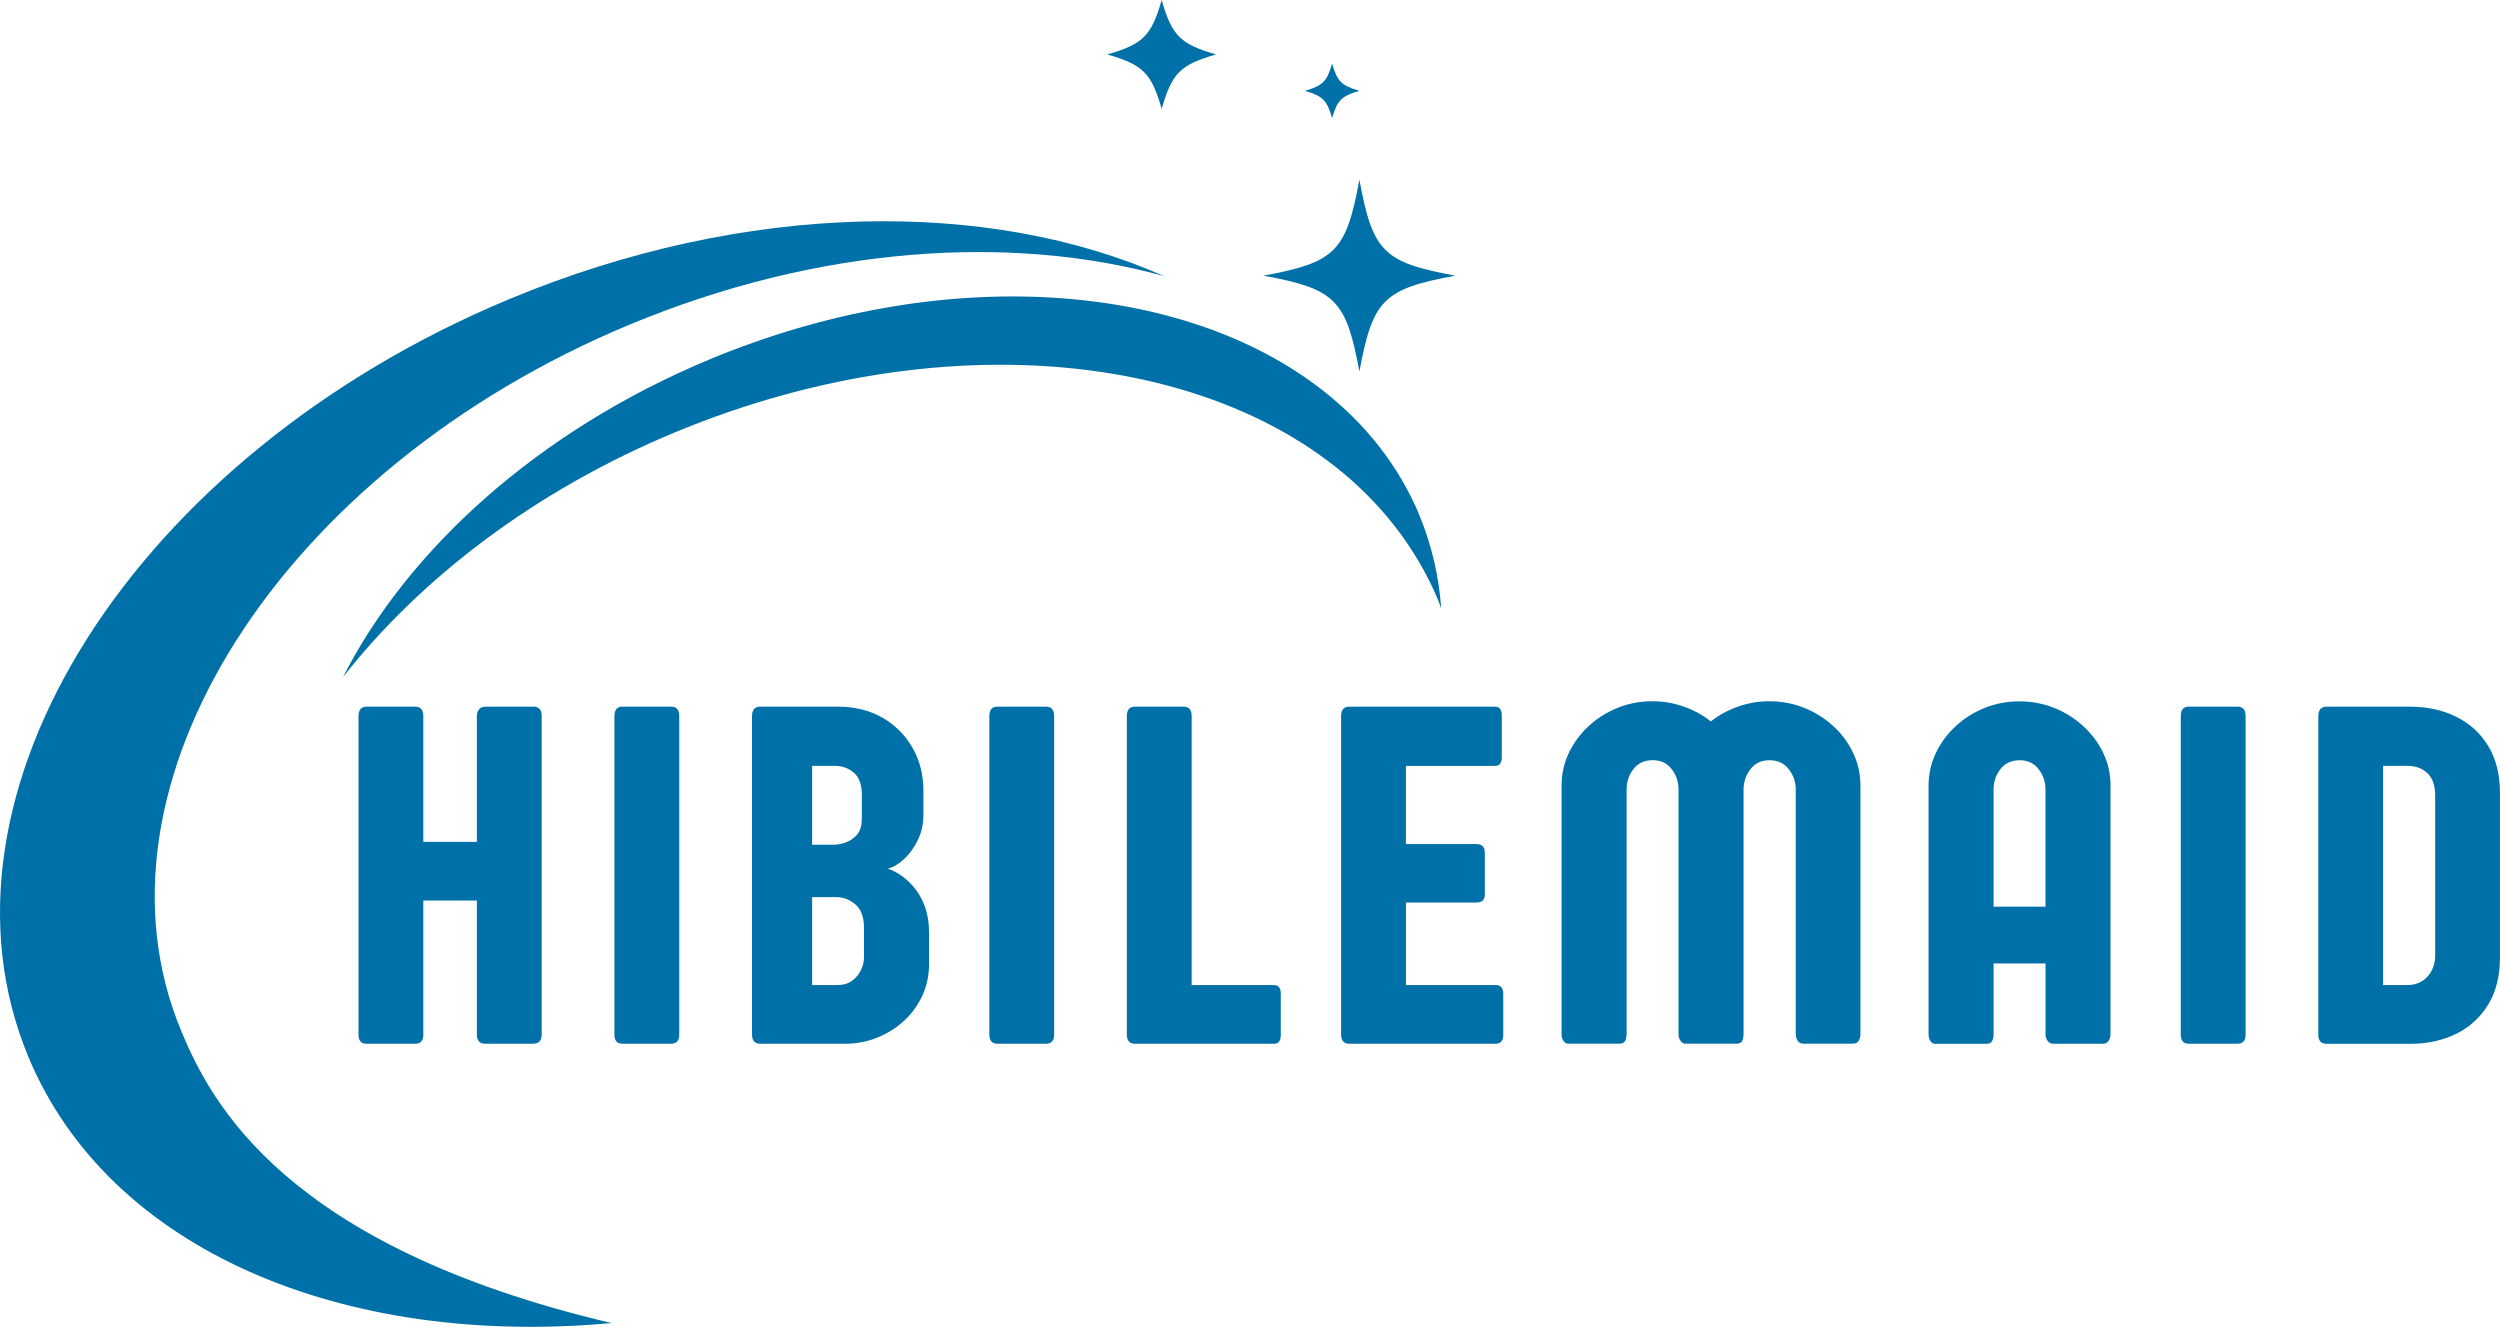
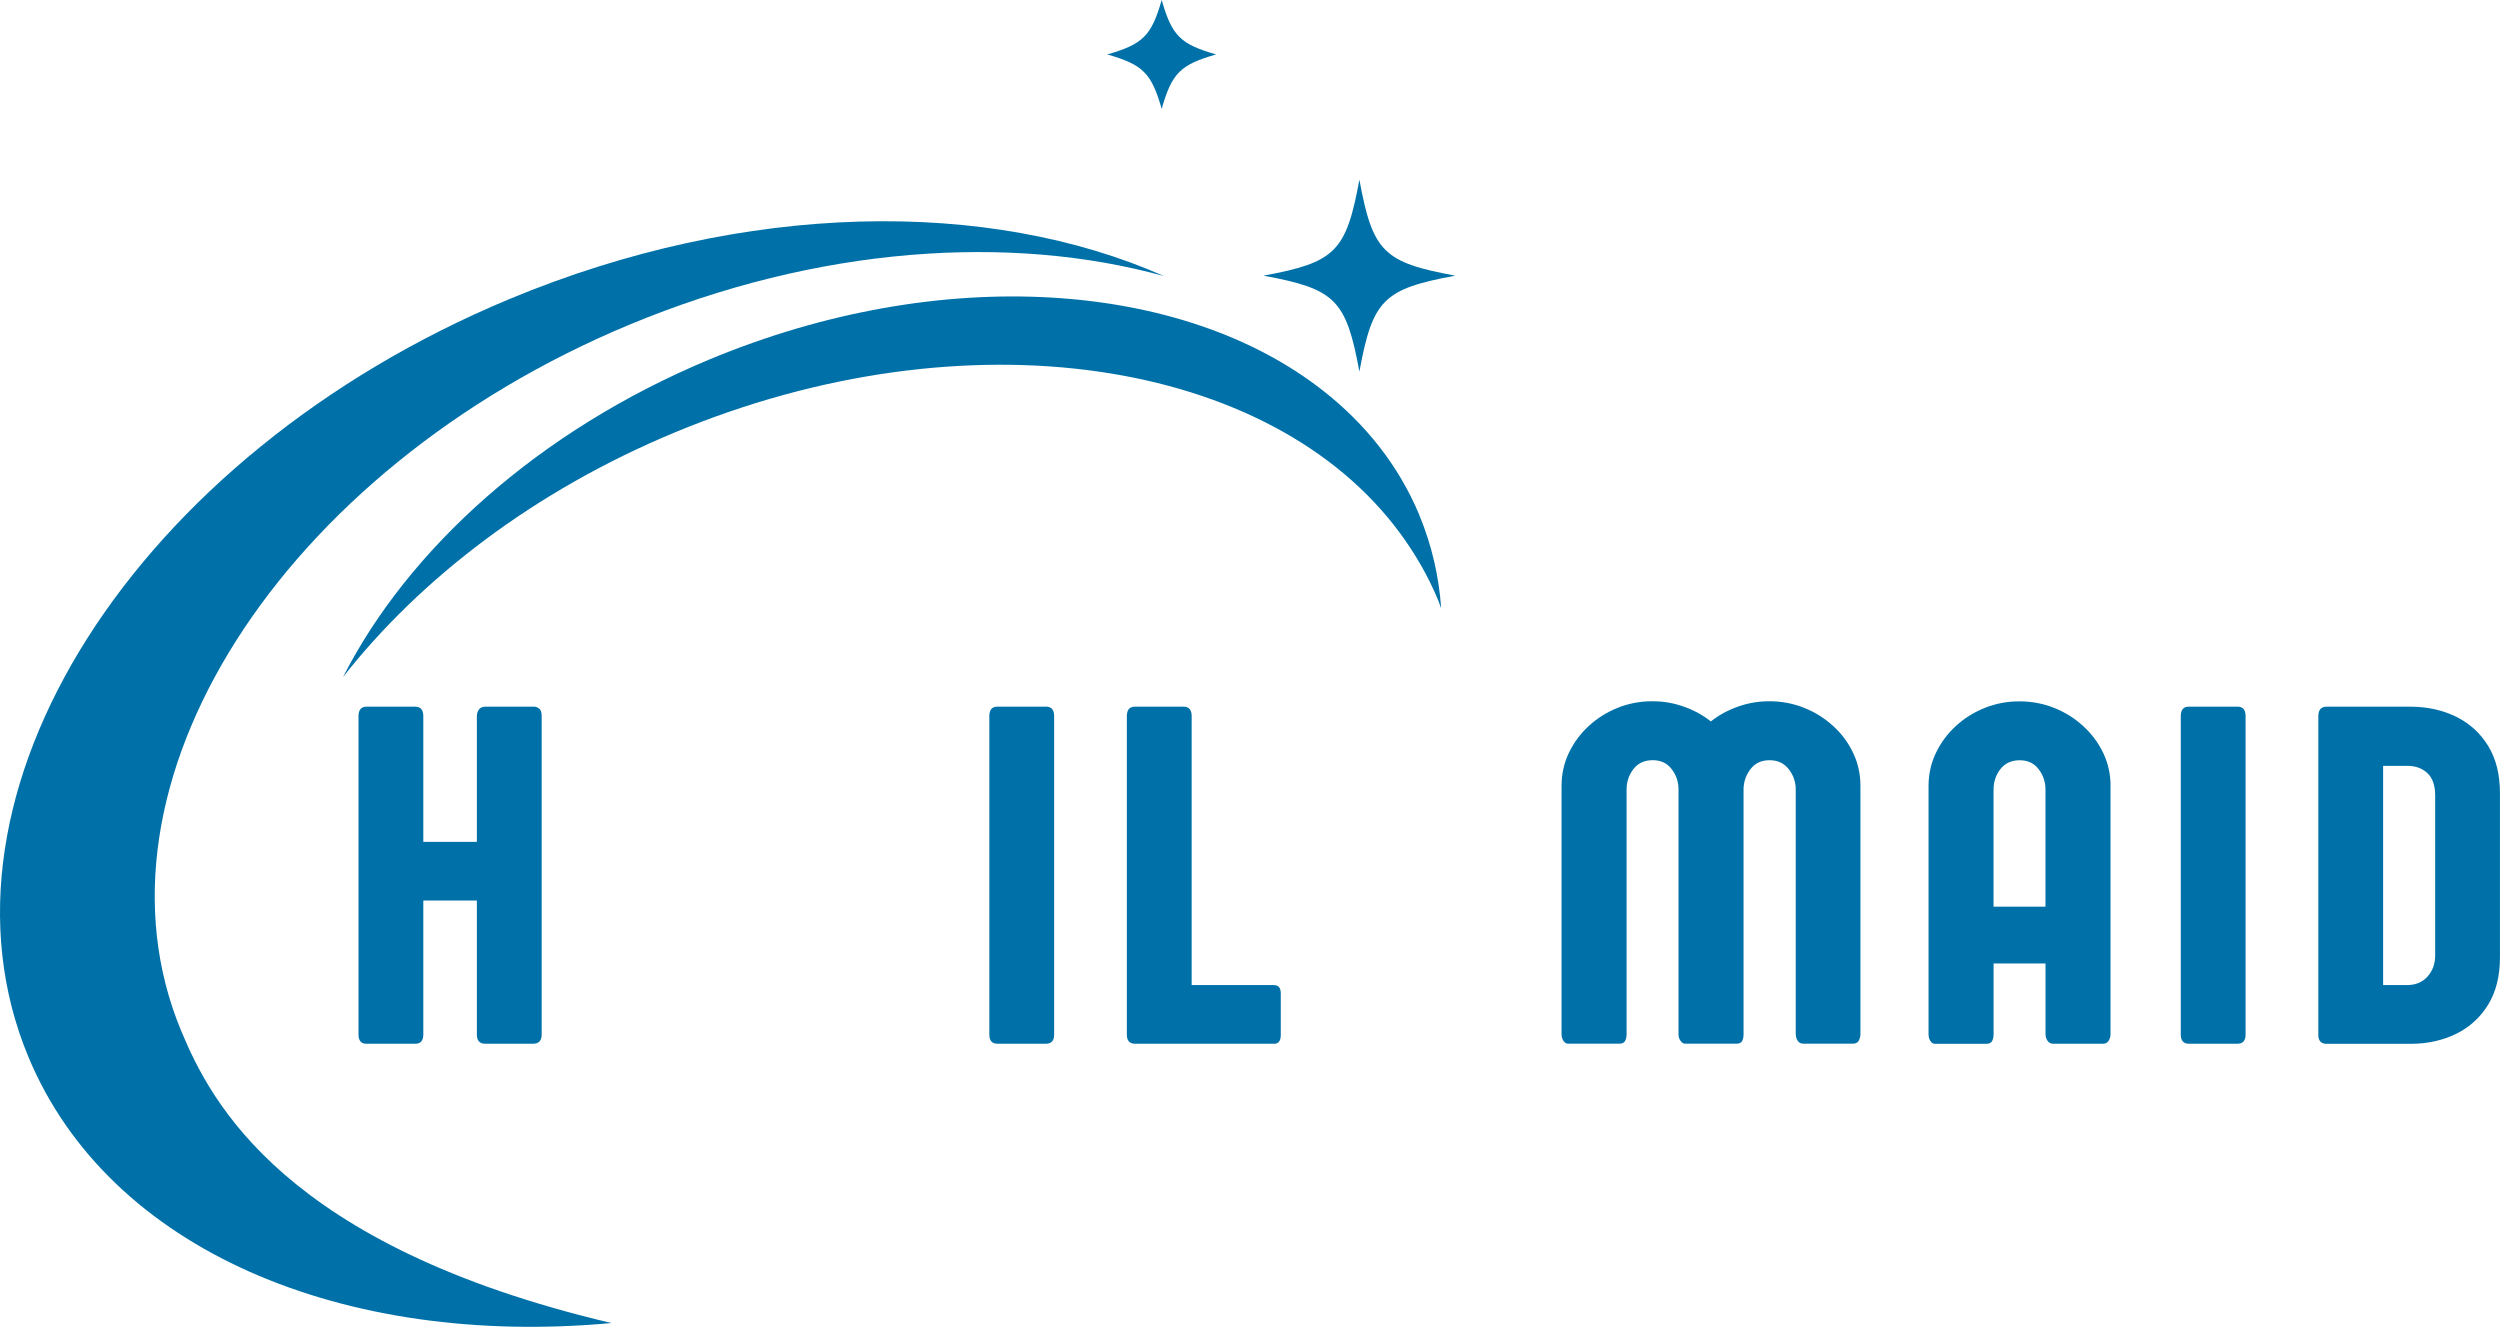
<svg xmlns="http://www.w3.org/2000/svg" viewBox="0 0 676.09 358.82">
  <g id="Layer_3" data-name="Layer 3">
    <path d="M170.24,87.8c50.84-21.18,102.93-24.67,144.56-13.13-47.32-20.98-113.13-20.42-177.07,6.22C36.34,123.16-21.86,214.91,7.69,285.85c21.8,52.29,85.22,78.63,157.68,71.95-88.48-20.84-108.39-59.81-116.35-78.97-27.57-66.13,26.71-151.66,121.21-191.03Z" fill="#0071a8" />
    <path d="M383.85,139.3c-5.58-13.36-14.55-24.65-26.03-33.64-37.79-29.69-103.01-34.67-166.01-8.43-46.27,19.29-81.45,51.31-99.05,85.88,20.98-26.73,51.84-50.4,89.61-66.12,79.1-32.95,161.49-20.13,196.33,27.3,4.05,5.53,7.52,11.5,10.19,17.94,.32,.76,.57,1.55,.86,2.31-.61-8.65-2.53-17.1-5.92-25.24Z" fill="#0071a8" />
    <path d="M393.58,74.55c-19.46,3.59-22.36,6.48-25.95,25.95-3.59-19.46-6.49-22.36-25.95-25.95,19.46-3.59,22.36-6.49,25.95-25.95,3.59,19.48,6.48,22.39,25.95,25.95Z" fill="#0071a8" />
    <path d="M328.88,14.72c-9.68,2.78-11.94,5.04-14.72,14.72-2.78-9.68-5.04-11.94-14.72-14.72,9.68-2.78,11.94-5.04,14.72-14.72,2.78,9.68,5.04,11.94,14.72,14.72Z" fill="#0071a8" />
-     <path d="M367.63,24.57c-4.84,1.4-5.97,2.53-7.38,7.37-1.4-4.84-2.53-5.97-7.37-7.37,4.84-1.4,5.97-2.53,7.37-7.38,1.4,4.84,2.53,5.97,7.38,7.38Z" fill="#0071a8" />
  </g>
  <g id="Layer_2" data-name="Layer 2">
    <path d="M131.22,191.1h13.1c.57,0,1.07,.18,1.5,.54,.44,.35,.67,1,.67,1.96v86.17c0,1.67-.79,2.5-2.38,2.5h-12.9c-1.5,0-2.25-.83-2.25-2.5v-36.23h-14.48v36.23c0,1.67-.73,2.5-2.19,2.5h-13.17c-1.45,0-2.17-.83-2.17-2.5v-86.08c0-1.72,.72-2.58,2.17-2.58h13.17c1.46,0,2.19,.86,2.19,2.58v33.98h14.48v-33.98c0-.71,.19-1.31,.56-1.81,.38-.51,.94-.77,1.69-.77Z" fill="#0071a8" />
-     <path d="M183.69,193.68v86.08c0,1.67-.73,2.5-2.19,2.5h-13.17c-1.45,0-2.17-.83-2.17-2.5v-86.08c0-1.72,.72-2.58,2.17-2.58h13.17c1.46,0,2.19,.86,2.19,2.58Z" fill="#0071a8" />
-     <path d="M233.65,258.89v-8.04c0-2.8-.76-4.88-2.27-6.21-1.52-1.34-3.26-2.02-5.23-2.02h-6.52v23.77h6.83c1.58,0,2.9-.38,3.96-1.15,1.05-.78,1.85-1.73,2.4-2.88,.55-1.14,.83-2.3,.83-3.48Zm-.58-37.48v-6.46c0-2.72-.71-4.71-2.13-5.96-1.41-1.25-3.18-1.88-5.33-1.88h-5.98v21.33h5.79c.96,0,2.03-.19,3.21-.58,1.19-.4,2.23-1.1,3.1-2.1,.89-1.01,1.33-2.46,1.33-4.35Zm16.65-7.46v6.52c0,2.46-.52,4.72-1.54,6.79-1.03,2.07-2.29,3.79-3.79,5.15-1.49,1.36-2.93,2.2-4.33,2.5,.92,.27,2,.79,3.25,1.58s2.48,1.89,3.71,3.29c1.23,1.41,2.25,3.15,3.04,5.23s1.19,4.56,1.19,7.42v8.17c0,3.21-.63,6.14-1.88,8.79-1.25,2.66-2.95,4.94-5.08,6.85-2.13,1.91-4.54,3.39-7.25,4.44-2.7,1.06-5.51,1.58-8.44,1.58h-23c-1.49,0-2.23-.83-2.23-2.5v-86.08c0-1.72,.74-2.58,2.23-2.58h20.96c4.59,0,8.63,1,12.1,3,3.47,2,6.18,4.72,8.13,8.15,1.96,3.42,2.94,7.32,2.94,11.71Z" fill="#0071a8" />
    <path d="M285.08,193.68v86.08c0,1.67-.73,2.5-2.19,2.5h-13.17c-1.45,0-2.17-.83-2.17-2.5v-86.08c0-1.72,.72-2.58,2.17-2.58h13.17c1.46,0,2.19,.86,2.19,2.58Z" fill="#0071a8" />
    <path d="M344.51,282.27h-37.54c-1.49,0-2.23-.83-2.23-2.5v-86.08c0-1.72,.72-2.58,2.17-2.58h13.17c1.46,0,2.19,.86,2.19,2.58v72.71h22.25c1.23,0,1.85,.75,1.85,2.25v11.25c0,1.58-.62,2.38-1.85,2.38Z" fill="#0071a8" />
-     <path d="M380.2,266.39h24.44c.53,0,.97,.19,1.33,.56,.38,.38,.56,.94,.56,1.69v11.31c0,.79-.19,1.38-.56,1.75-.36,.38-.81,.56-1.33,.56h-39.73c-1.49,0-2.23-.83-2.23-2.5v-86.08c0-1.72,.74-2.58,2.23-2.58h39.4c1.22,0,1.83,.81,1.83,2.44v11.21c0,1.58-.61,2.38-1.83,2.38h-24.1v21.13h19.23c.57,0,1.06,.18,1.48,.54,.42,.35,.63,.94,.63,1.77v11.27c0,.79-.2,1.36-.6,1.71-.39,.35-.89,.52-1.5,.52h-19.23v22.33Z" fill="#0071a8" />
    <path d="M485.63,279.64v-66.15c0-2.05-.64-3.88-1.9-5.48-1.25-1.61-2.97-2.42-5.17-2.42s-3.85,.77-5.08,2.31c-1.22,1.53-1.88,3.31-1.96,5.33v66.52c0,.7-.13,1.29-.38,1.77-.24,.49-.75,.73-1.54,.73h-13.9c-.43,0-.83-.25-1.21-.75-.38-.51-.56-1.11-.56-1.81v-66.21c0-2.05-.62-3.88-1.85-5.48-1.22-1.61-2.93-2.42-5.13-2.42s-3.99,.81-5.23,2.42c-1.22,1.6-1.83,3.43-1.83,5.48v66.21c0,.7-.14,1.3-.4,1.81-.27,.5-.79,.75-1.58,.75h-13.9c-.43,0-.83-.25-1.19-.75-.35-.51-.52-1.11-.52-1.81v-67.19c0-3.17,.66-6.13,1.98-8.9,1.32-2.76,3.11-5.19,5.38-7.27,2.26-2.09,4.88-3.73,7.83-4.92,2.96-1.18,6.08-1.77,9.38-1.77,2.94,0,5.78,.49,8.5,1.46,2.72,.96,5.16,2.29,7.31,4,2.15-1.71,4.59-3.04,7.31-4,2.72-.97,5.55-1.46,8.5-1.46,3.29,0,6.42,.59,9.38,1.77,2.97,1.18,5.59,2.82,7.88,4.92,2.29,2.08,4.09,4.51,5.4,7.27,1.32,2.77,1.98,5.73,1.98,8.9v67.13c0,.66-.16,1.26-.46,1.81-.31,.54-.83,.81-1.58,.81h-13.35c-.71,0-1.24-.26-1.58-.79-.35-.53-.52-1.14-.52-1.83Z" fill="#0071a8" />
    <path d="M539.13,213.5v31.69h14.04v-31.69c0-2.05-.62-3.88-1.85-5.48-1.22-1.61-2.93-2.42-5.13-2.42s-3.99,.81-5.23,2.42c-1.22,1.6-1.83,3.43-1.83,5.48Zm31.63-.98v67.13c0,.66-.17,1.26-.5,1.81-.33,.54-.87,.81-1.6,.81h-13.38c-.66,0-1.17-.26-1.54-.79-.38-.53-.56-1.14-.56-1.83v-19.1h-14.04v19.17c0,.7-.14,1.3-.4,1.81-.27,.5-.79,.75-1.58,.75h-13.9c-.47,0-.88-.25-1.21-.75-.33-.51-.5-1.11-.5-1.81v-67.19c0-3.17,.66-6.13,1.98-8.9,1.32-2.76,3.11-5.19,5.38-7.27,2.26-2.09,4.88-3.73,7.83-4.92,2.96-1.18,6.08-1.77,9.38-1.77s6.44,.59,9.4,1.77c2.96,1.18,5.57,2.82,7.85,4.92,2.29,2.08,4.09,4.51,5.42,7.27,1.32,2.77,1.98,5.73,1.98,8.9Z" fill="#0071a8" />
    <path d="M607.29,193.68v86.08c0,1.67-.73,2.5-2.19,2.5h-13.17c-1.45,0-2.17-.83-2.17-2.5v-86.08c0-1.72,.72-2.58,2.17-2.58h13.17c1.46,0,2.19,.86,2.19,2.58Z" fill="#0071a8" />
    <path d="M644.48,207.12v59.27h6.83c2.21-.08,3.96-.88,5.27-2.4,1.32-1.51,1.98-3.4,1.98-5.65v-43.15c0-2.76-.7-4.8-2.1-6.1-1.41-1.32-3.22-1.98-5.46-1.98h-6.52Zm-17.52,72.65v-86.08c0-1.72,.74-2.58,2.23-2.58h22.85c4.57,.04,8.67,.97,12.29,2.77,3.63,1.81,6.48,4.43,8.58,7.88,2.11,3.45,3.17,7.7,3.17,12.75v44.4c0,5.04-1.06,9.29-3.17,12.75-2.1,3.45-4.96,6.07-8.58,7.88-3.63,1.79-7.68,2.71-12.15,2.75h-23c-1.49,0-2.23-.83-2.23-2.5Z" fill="#0071a8" />
  </g>
</svg>